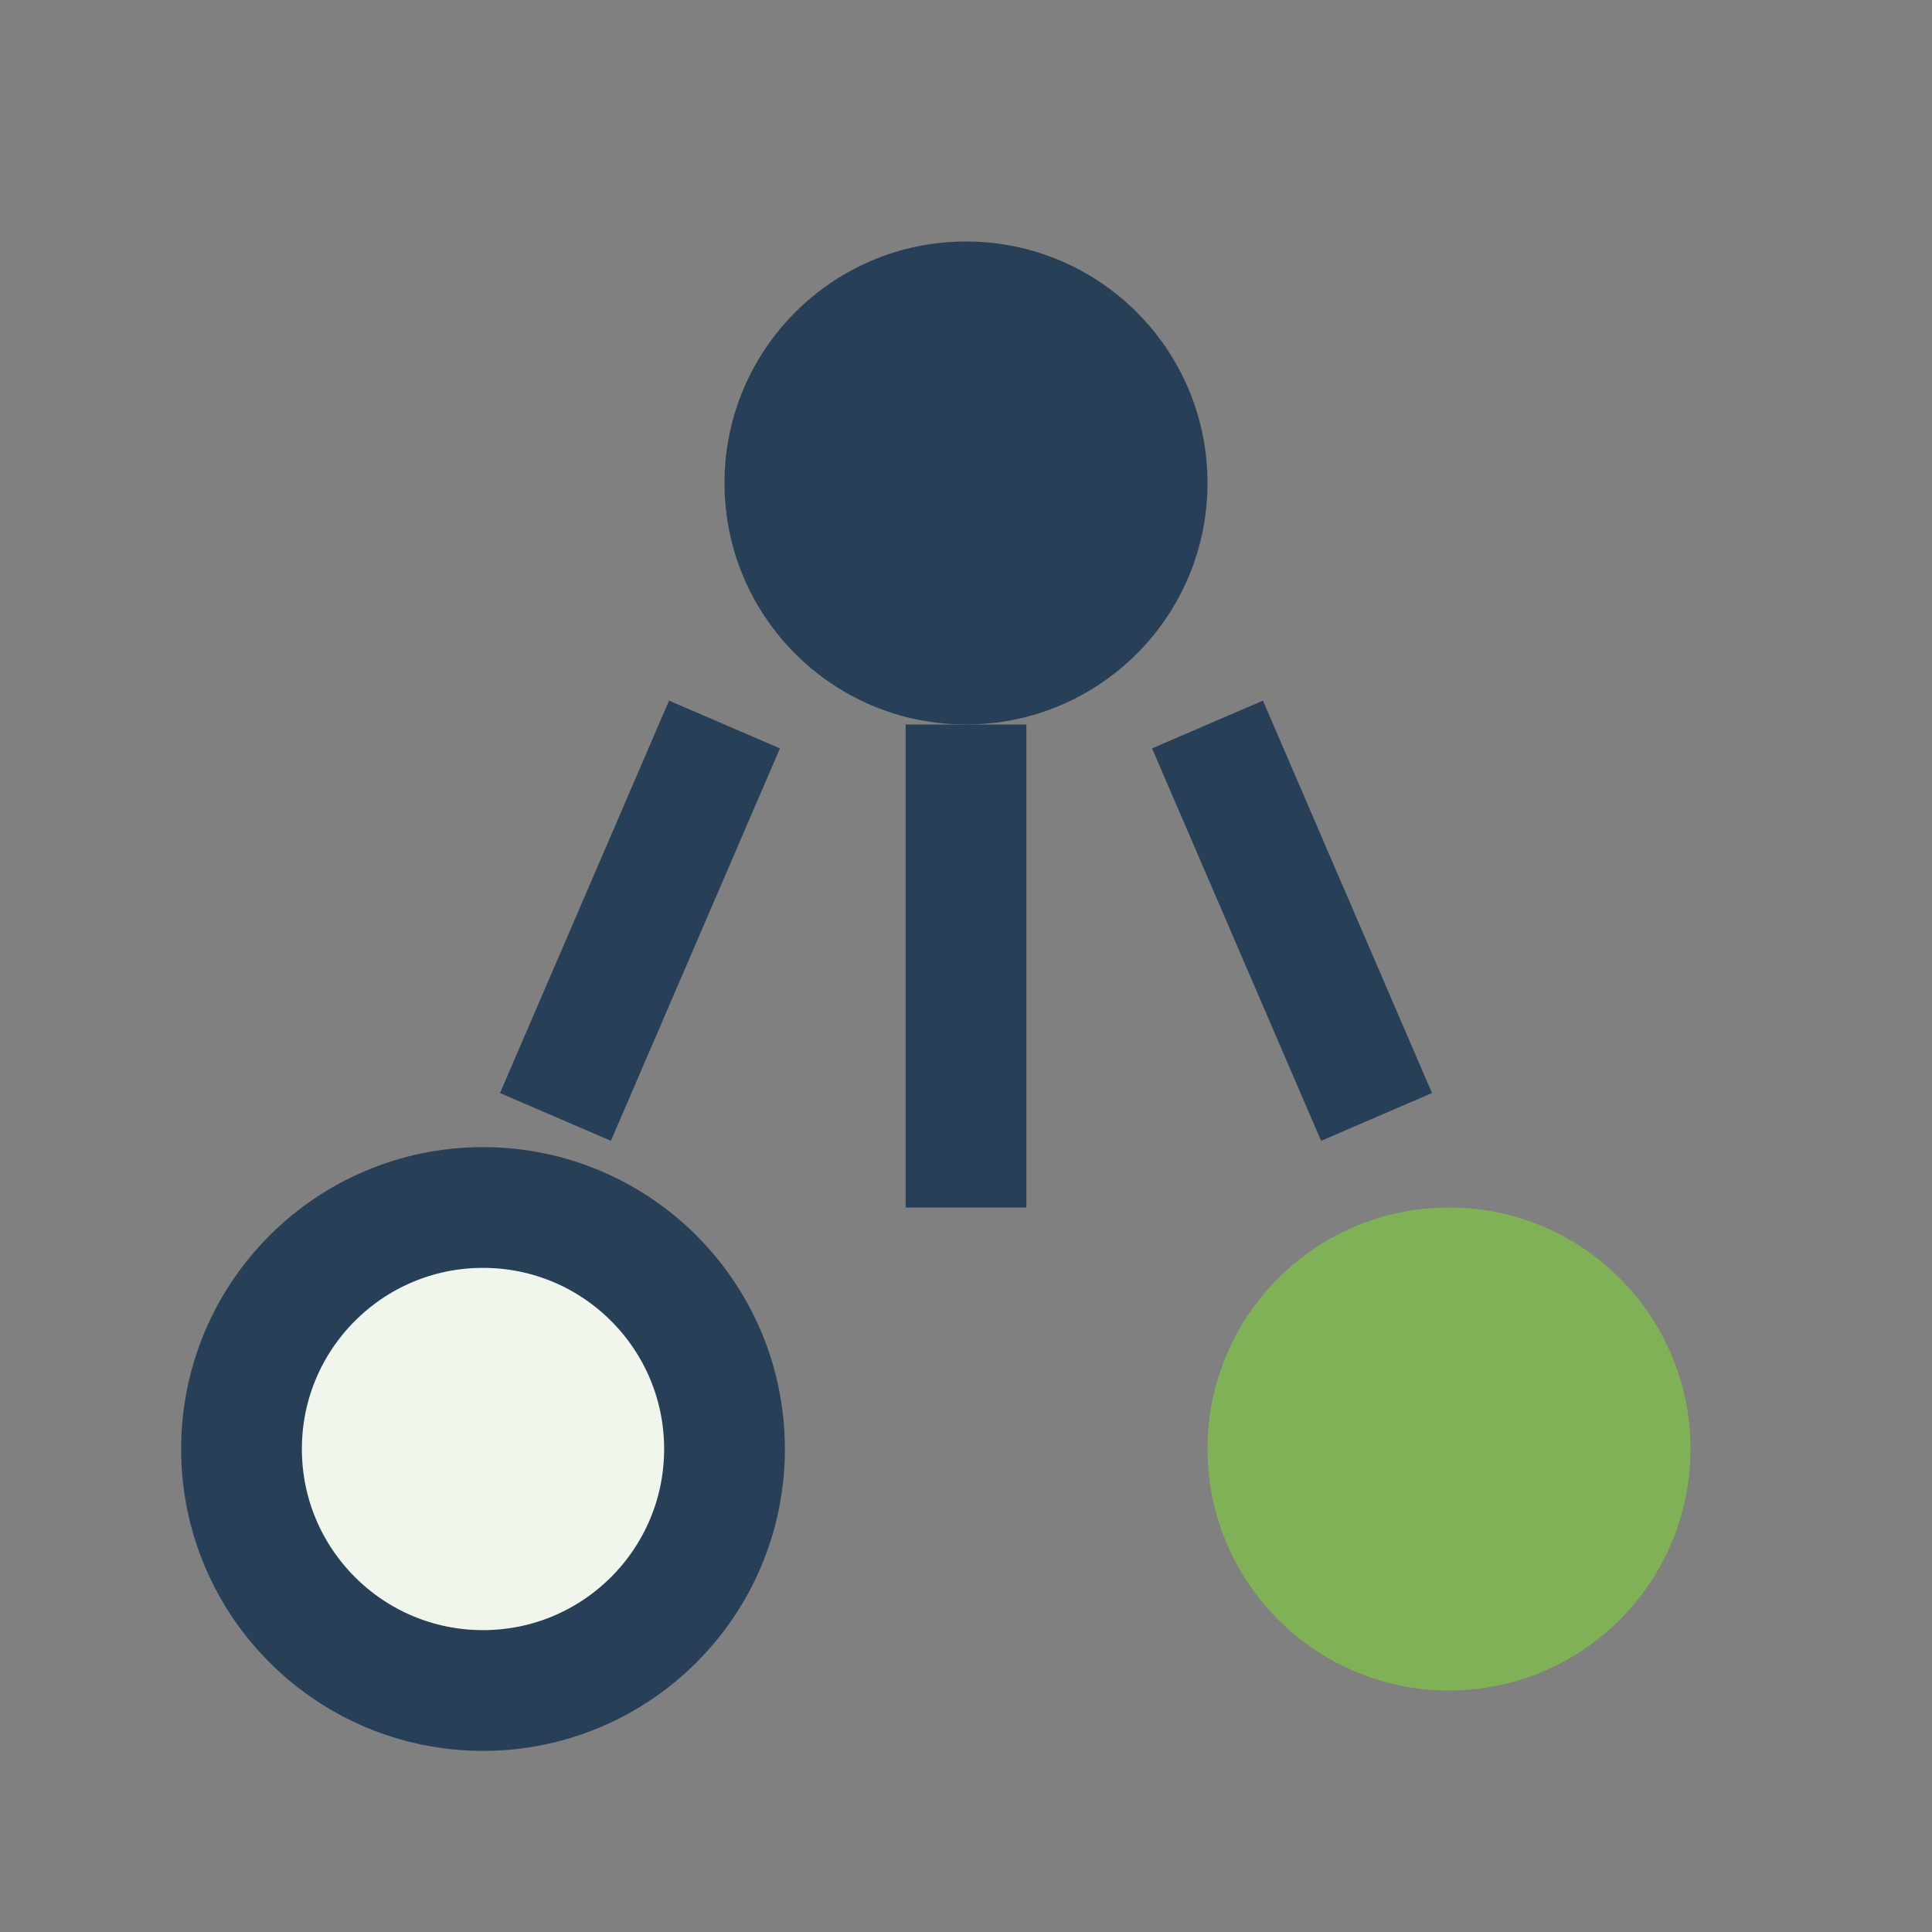
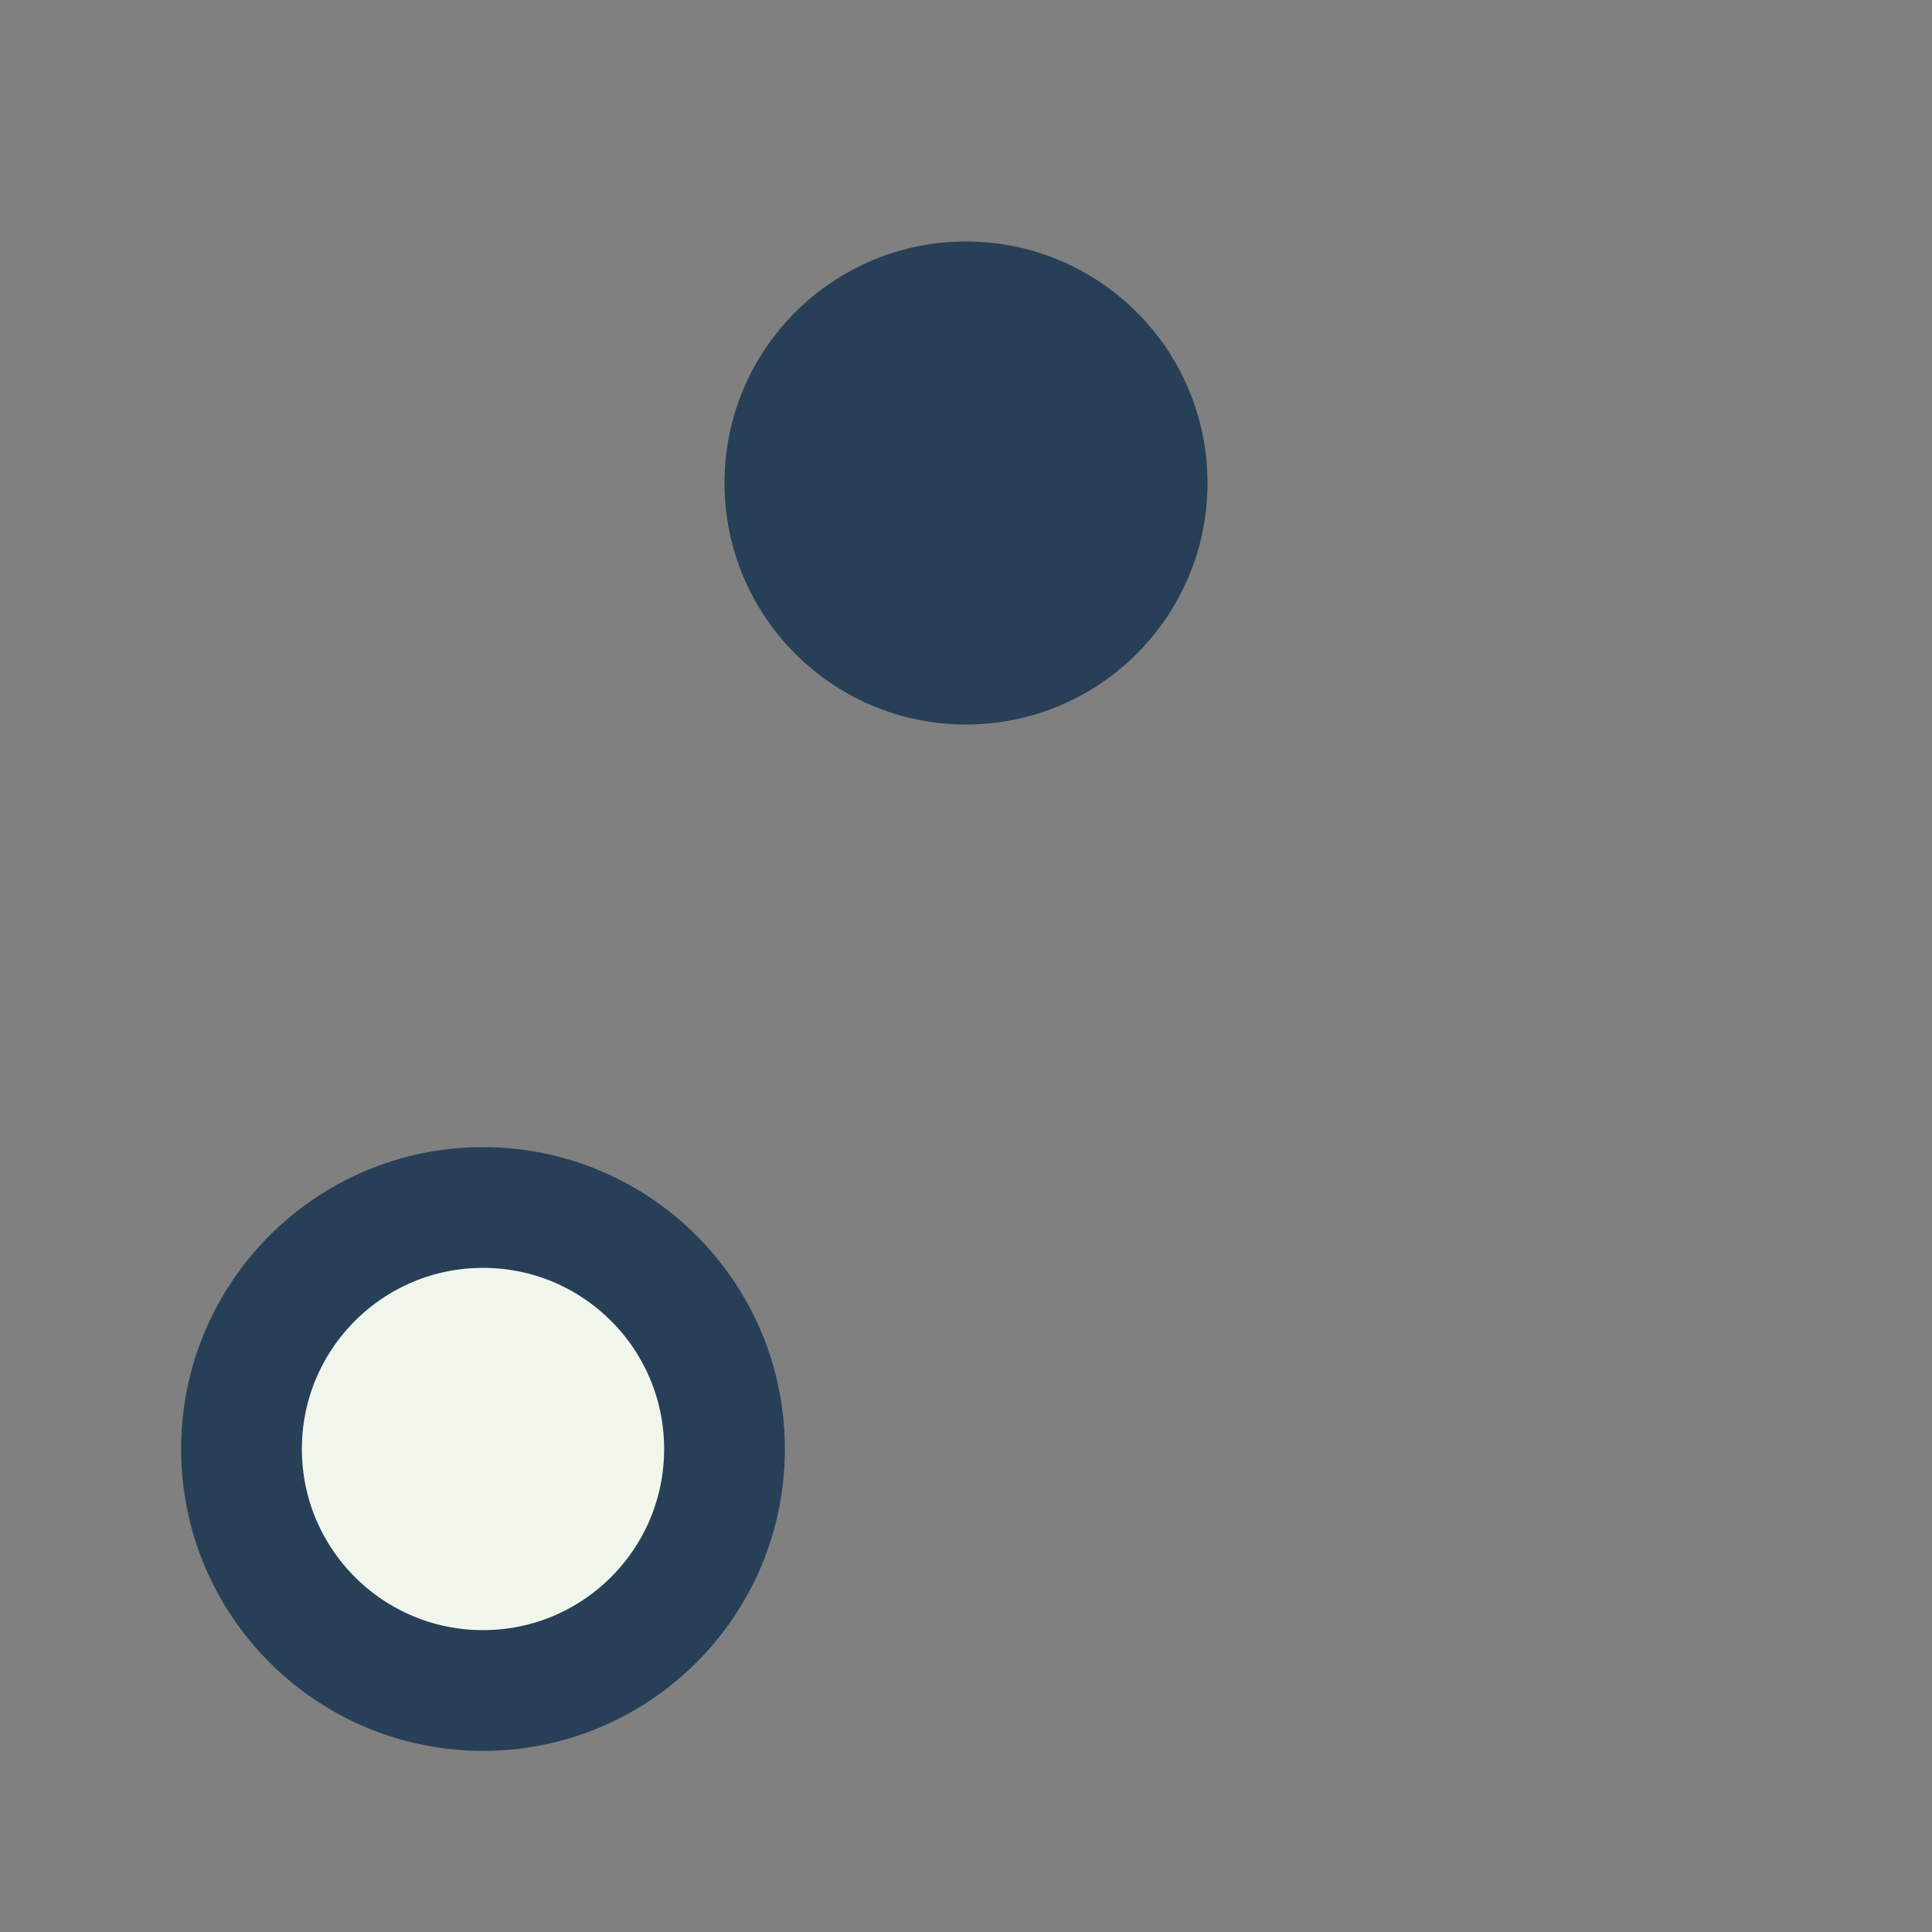
<svg xmlns="http://www.w3.org/2000/svg" width="32" height="32" viewBox="0 0 32 32">
  <rect x="0" y="0" width="32" height="32" fill="#808080" stroke="none" />
  <circle cx="8" cy="24" r="4" fill="#F1F6ED" stroke="#274058" stroke-width="2" />
-   <circle cx="24" cy="24" r="4" fill="#80B156" />
  <circle cx="16" cy="8" r="4" fill="#274058" />
-   <path d="M16 12v8M12 12l-2.8 6.5M20 12l2.8 6.5" stroke="#274058" stroke-width="2" />
</svg>